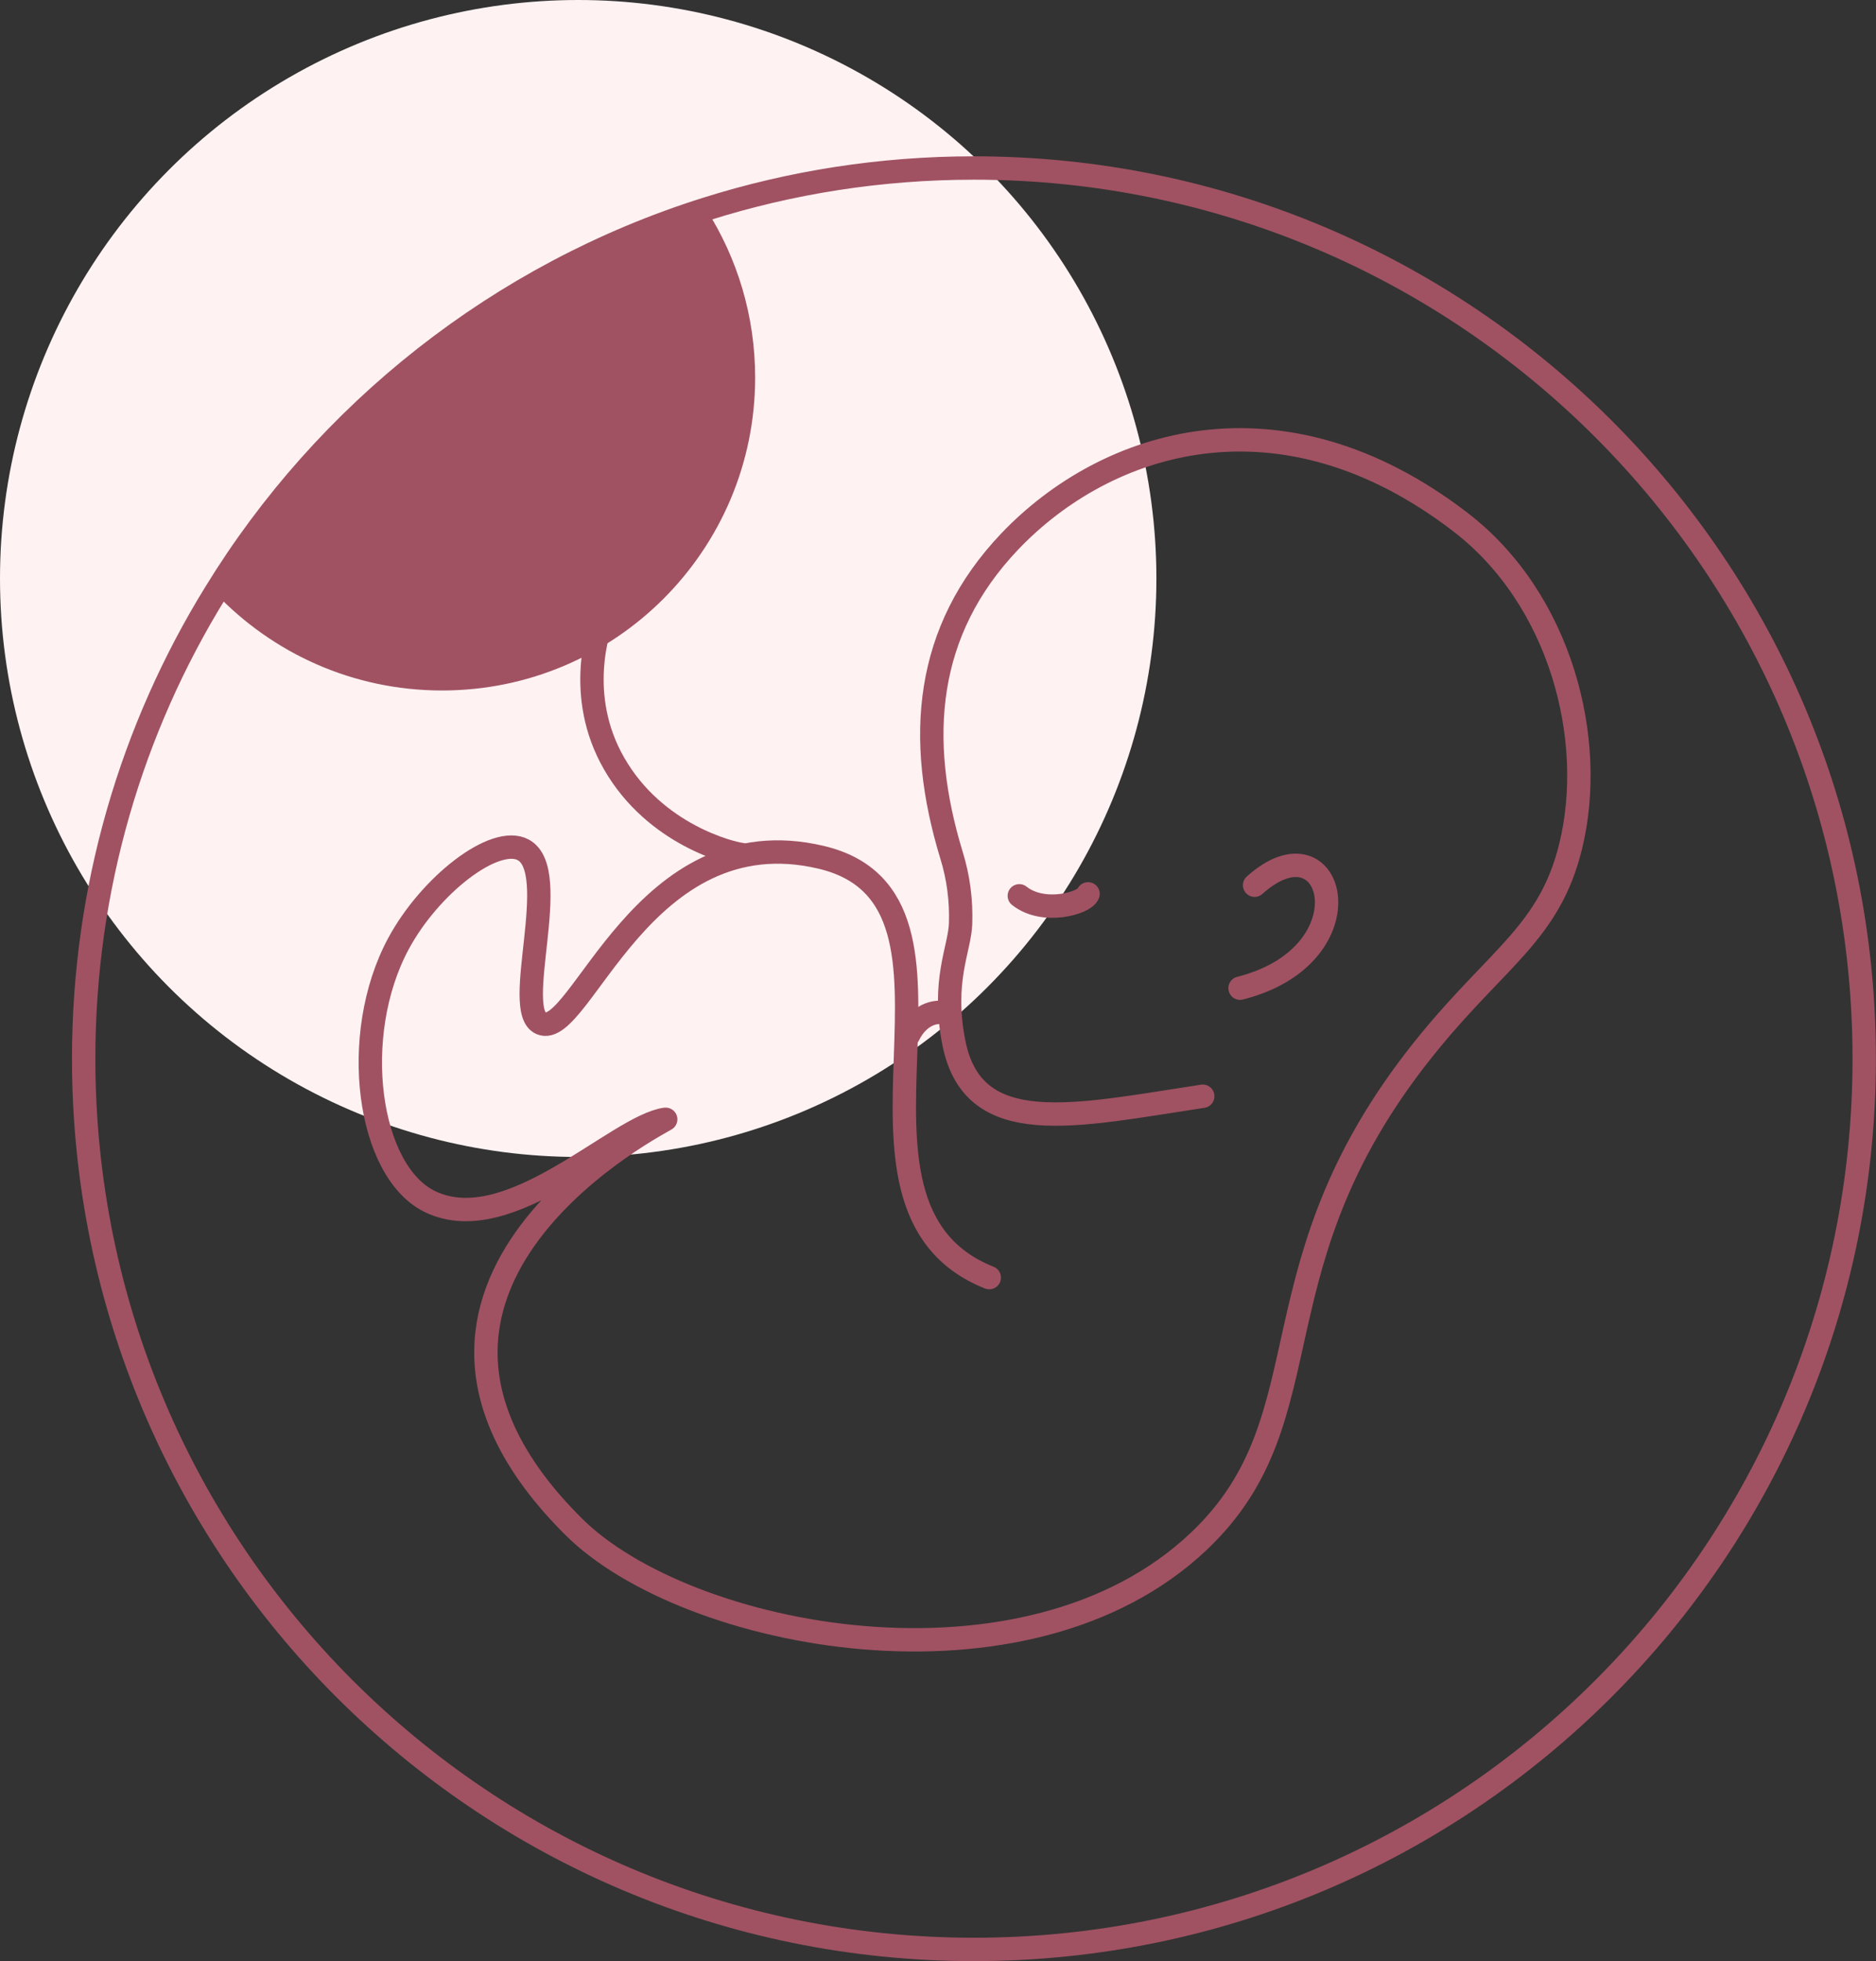
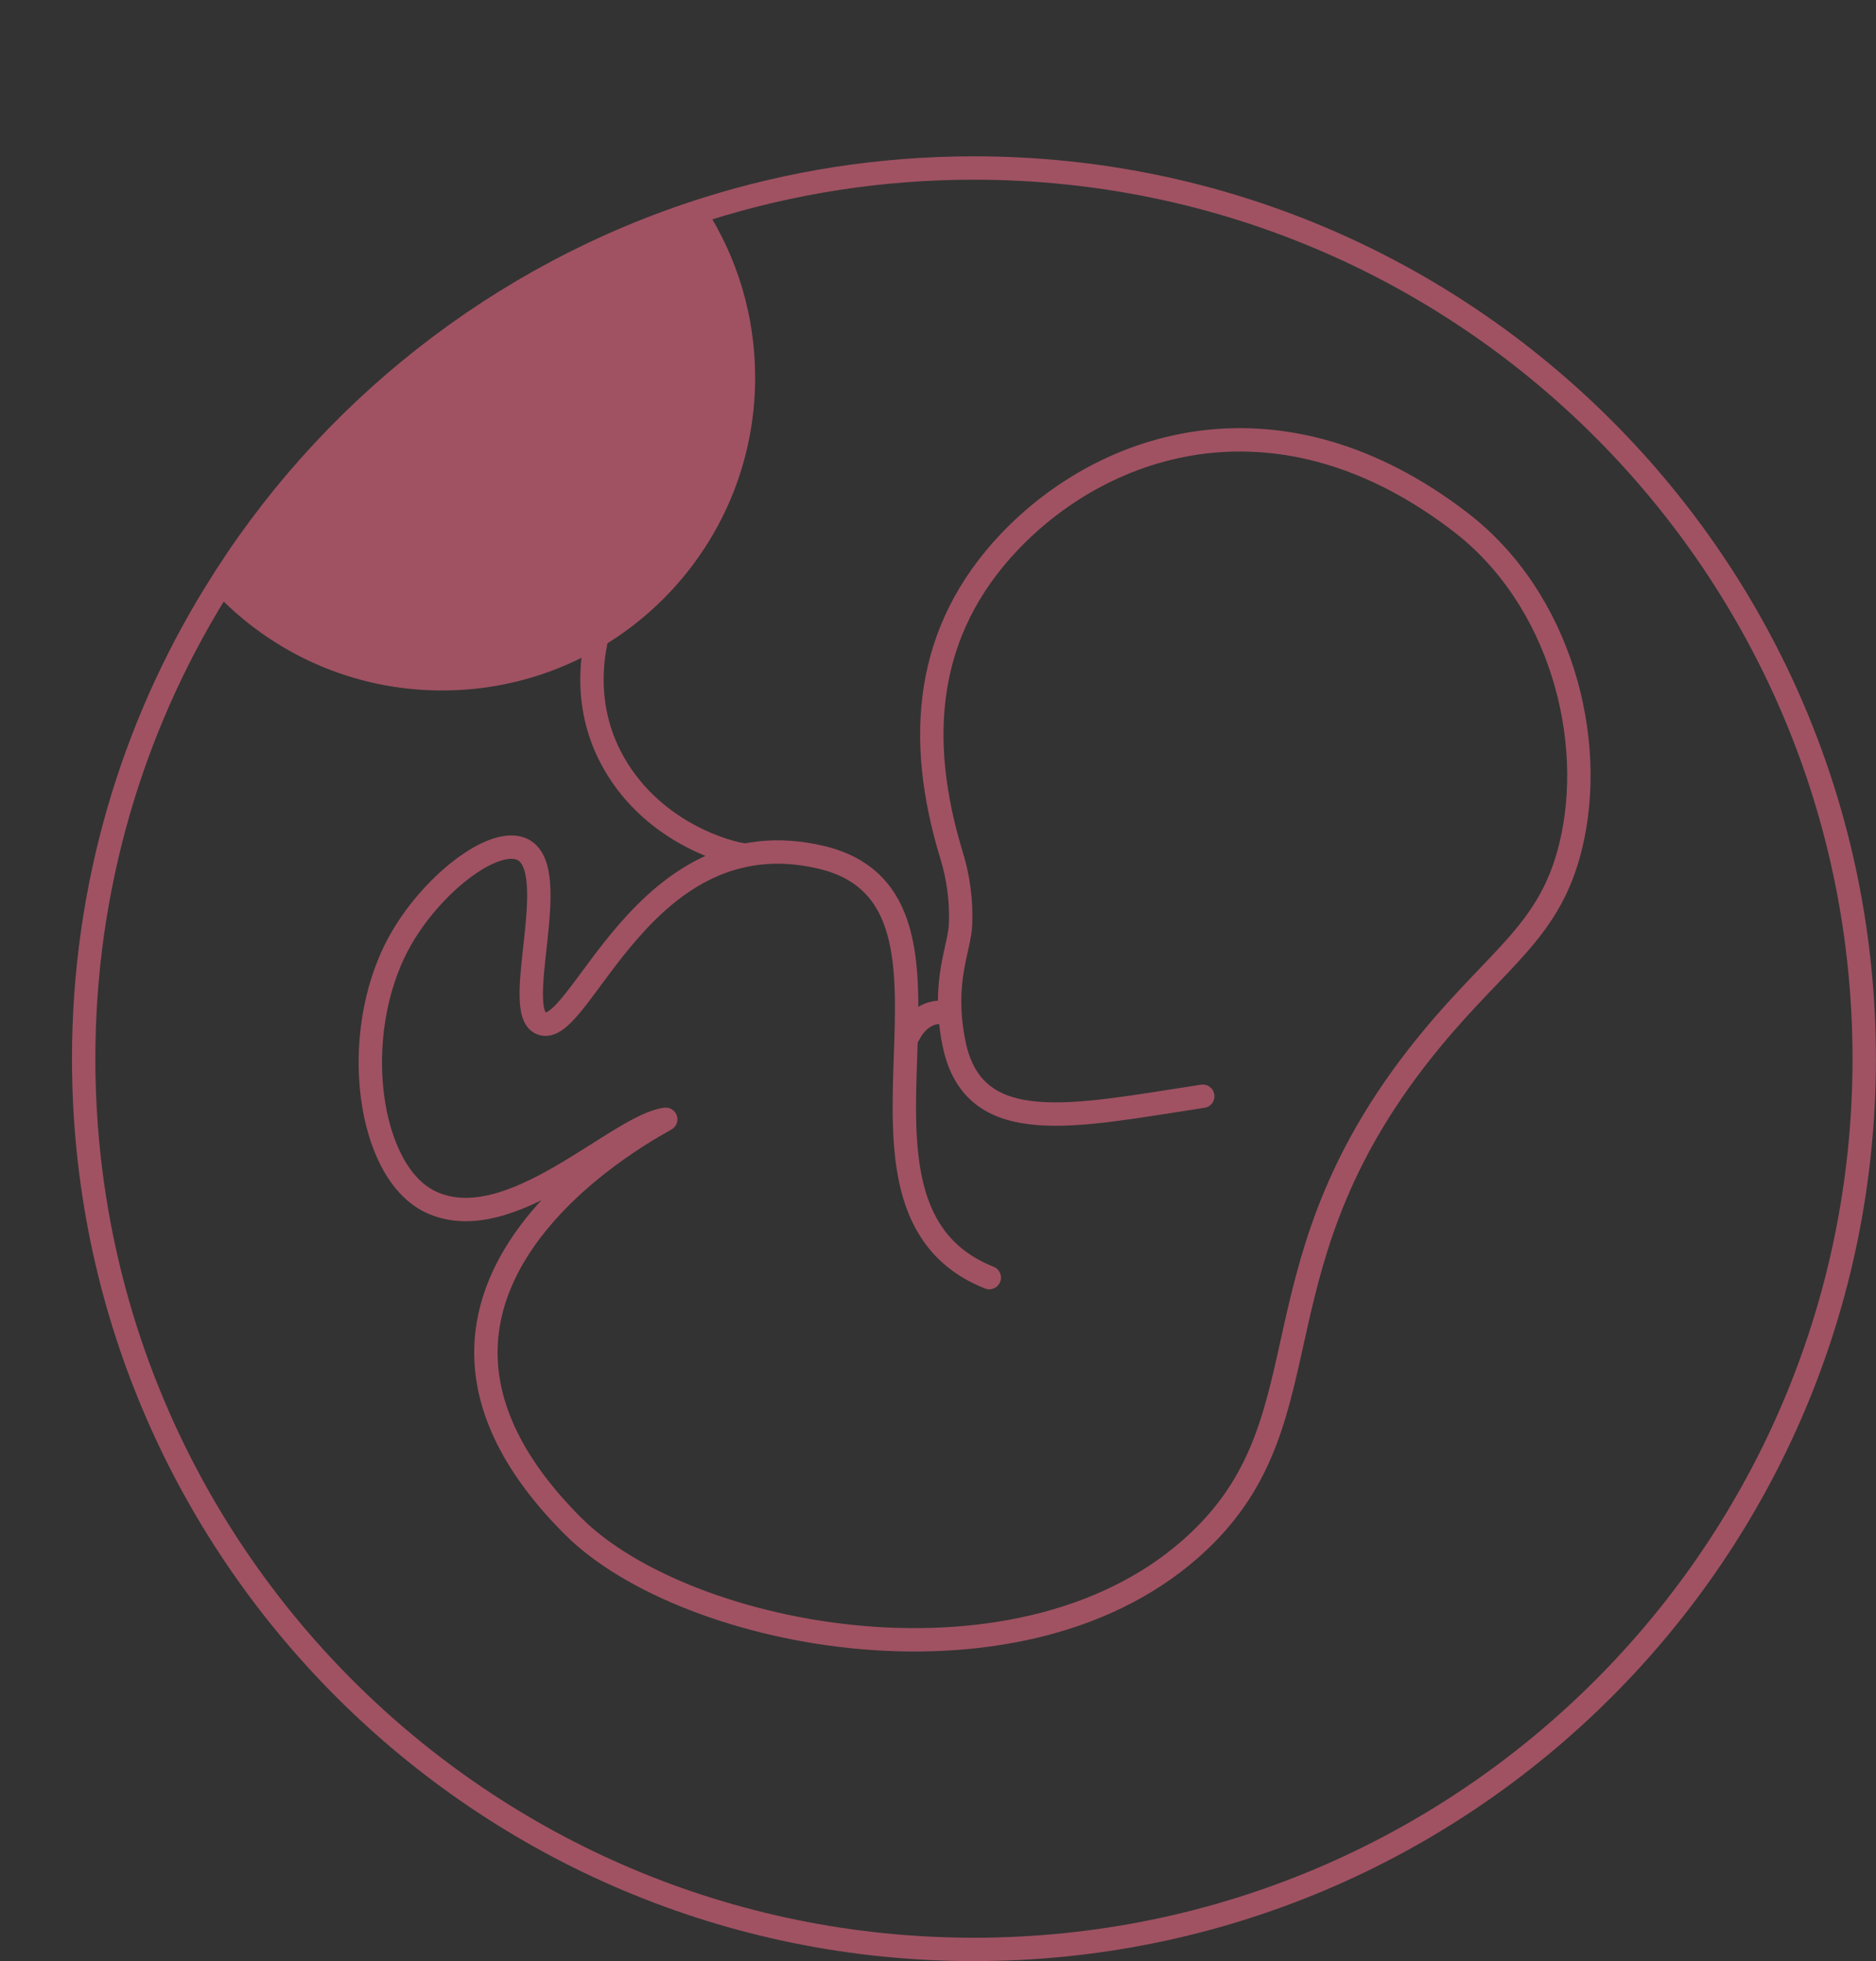
<svg xmlns="http://www.w3.org/2000/svg" id="Ebene_2" viewBox="0 0 95.52 99.81">
  <rect x="0" y="0" width="95.52" height="99.81" fill="#333333" stroke="none" />
  <defs>
    <style>.cls-1{fill:#fff2f2;}.cls-2{fill:#a05262;}.cls-3{fill:none;stroke:#a05262;stroke-linecap:round;stroke-miterlimit:10;stroke-width:1.19px;}</style>
  </defs>
  <g id="Ebene_2-2">
-     <circle class="cls-1" cx="29.44" cy="29.44" r="29.44" />
    <path class="cls-3" d="M94.92,53.88c0,25.04-20.29,45.33-45.33,45.33S4.26,78.92,4.26,53.88c0-8.68,2.45-16.81,6.7-23.7,5.64-9.2,14.49-16.23,24.99-19.54,4.31-1.36,8.89-2.09,13.64-2.09,25.04,0,45.33,20.3,45.33,45.33Z" />
-     <path class="cls-2" d="M38.45,19.21c0,8.8-7.14,15.93-15.94,15.93-4.55,0-8.64-1.9-11.55-4.96,5.64-9.2,14.49-16.23,24.99-19.54,1.58,2.47,2.5,5.42,2.5,8.57Z" />
+     <path class="cls-2" d="M38.45,19.21c0,8.8-7.14,15.93-15.94,15.93-4.55,0-8.64-1.9-11.55-4.96,5.64-9.2,14.49-16.23,24.99-19.54,1.58,2.47,2.5,5.42,2.5,8.57" />
    <path class="cls-3" d="M61.24,55.79c-6.52.99-11.68,2.24-12.67-2.71-.63-3.16.3-4.8.34-6.07.04-1.18-.11-2.35-.46-3.48-1.82-5.96-1.36-11.43,2.96-15.97,4.93-5.17,13.81-8.01,22.95-.99,5.11,3.92,6.95,11.07,5.61,16.51-1.05,4.29-3.61,5.6-7.1,9.83-9.41,11.39-5.07,19.11-11.81,25.51-8.81,8.38-26.12,5-31.87-.74-12.33-12.3,4.9-20.75,4.71-20.72-2.48.33-7.91,6.12-11.97,4.21-3.21-1.51-4.15-8.47-1.65-13.13,1.61-3,4.92-5.56,6.36-4.79,2.01,1.08-.61,8.18.91,8.83,2,.86,5.17-10.6,14.26-8.45,9.22,2.18-.62,17.74,8.56,21.39" />
    <path class="cls-3" d="M46.26,52.68c.57-1.16,1.58-1.31,2.04-1.05" />
    <path class="cls-3" d="M30.69,31.43c-.18.46-1.43,3.94.58,7.43,2.1,3.66,6,4.57,6.44,4.62" />
-     <path class="cls-3" d="M51.9,45.59c1.25.99,3.36.36,3.5-.1" />
-     <path class="cls-3" d="M63.88,45.05c4.05-3.63,5.94,3.55-.74,5.24" />
  </g>
</svg>